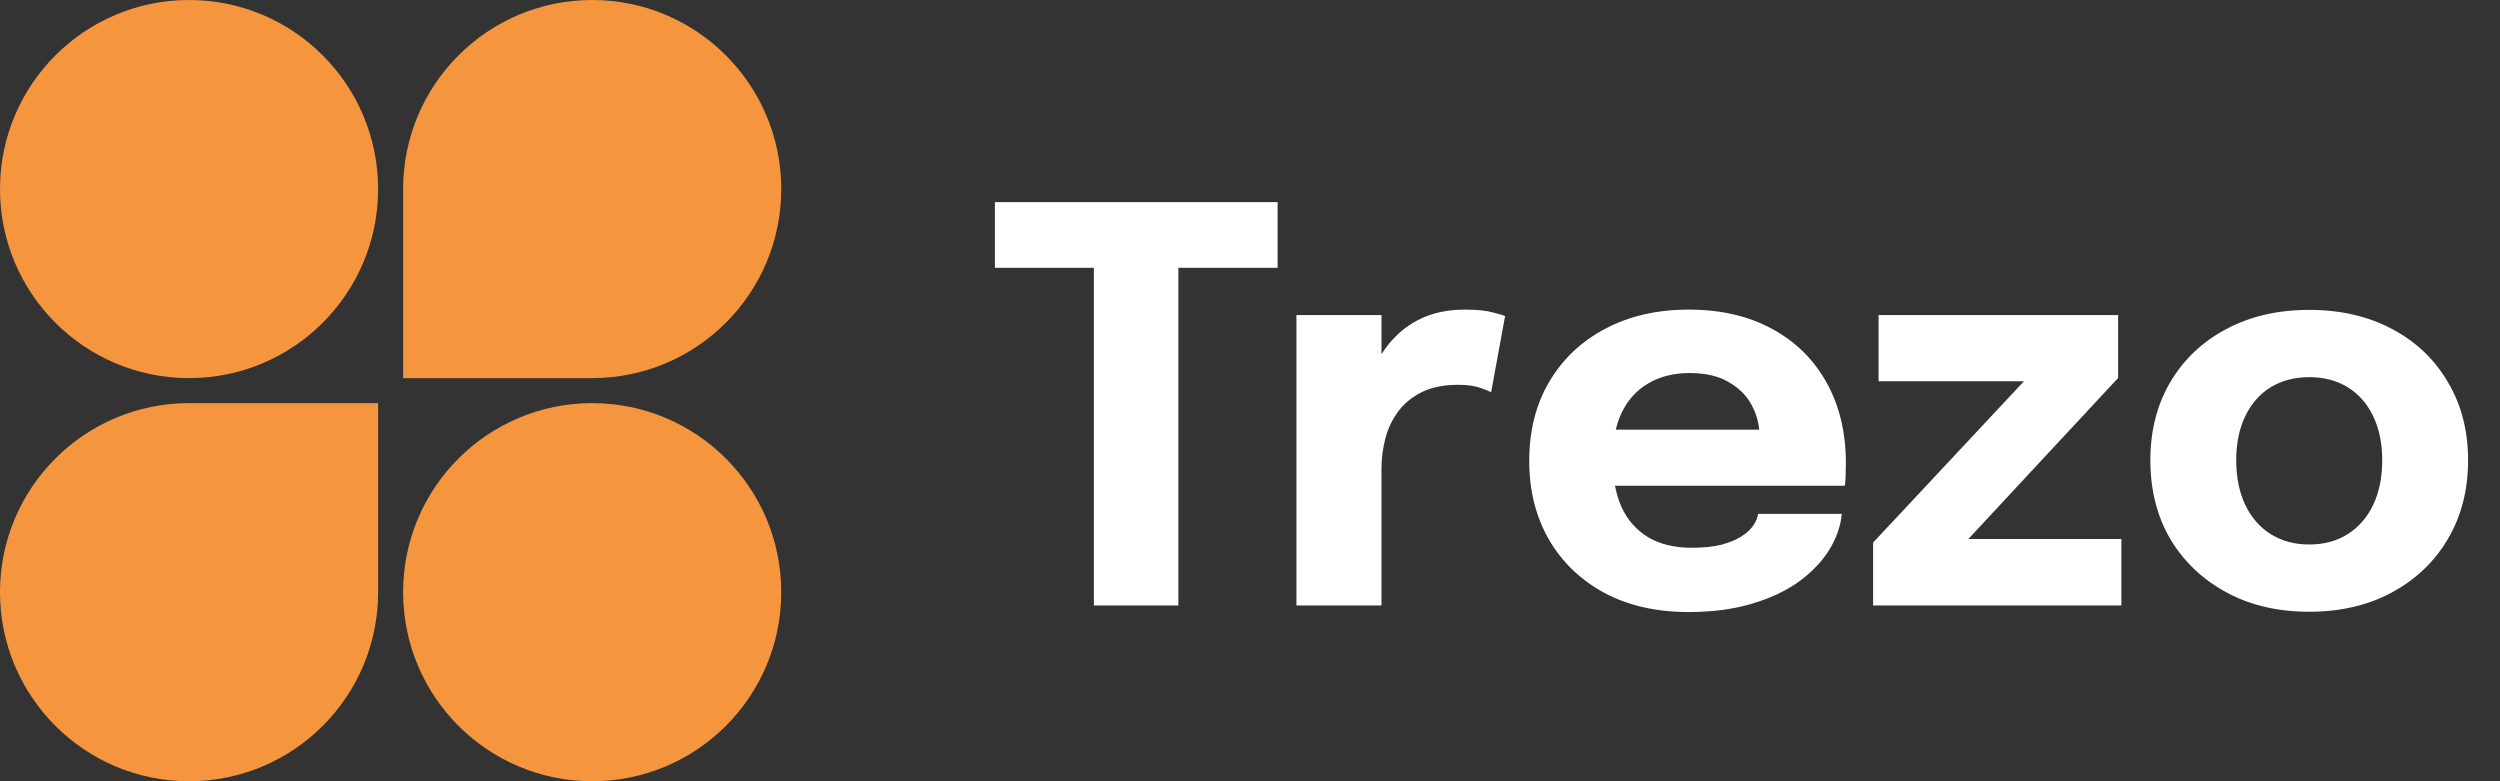
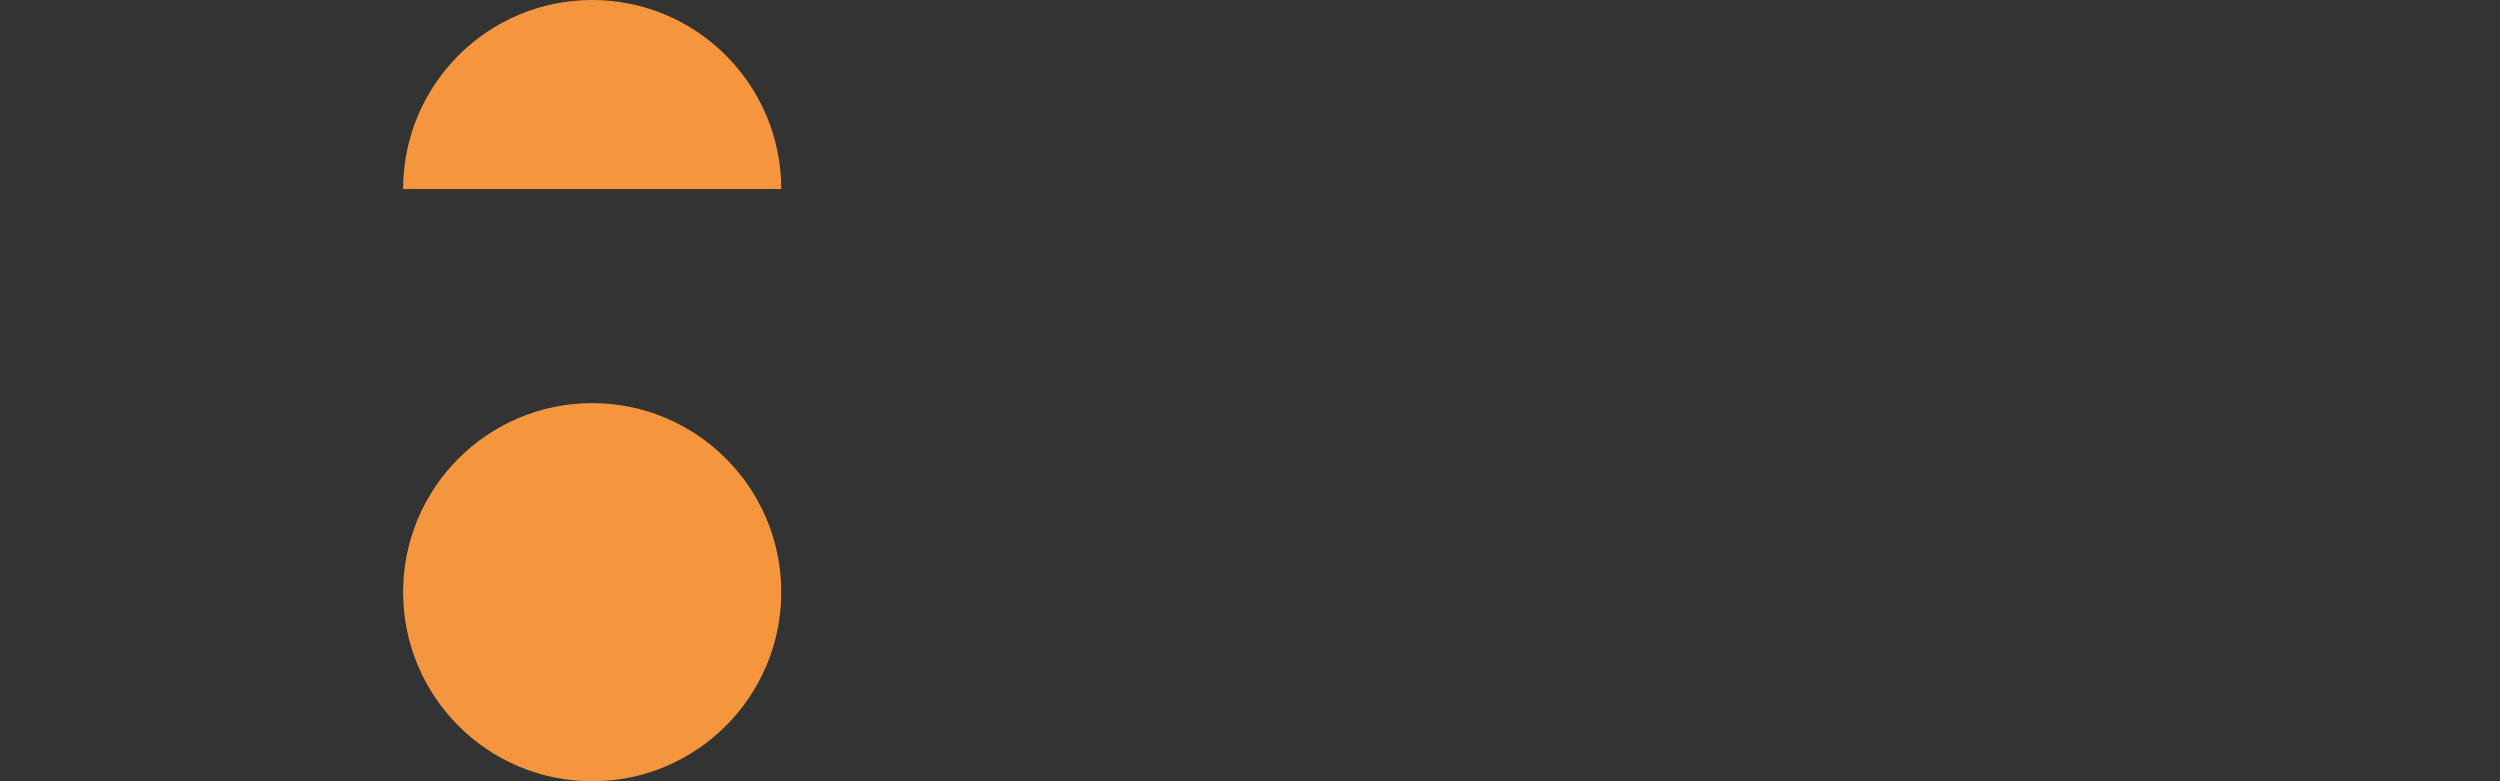
<svg xmlns="http://www.w3.org/2000/svg" width="128" height="40" viewBox="0 0 128 40" fill="none">
  <rect x="0" y="0" width="128" height="40" fill="#333333" stroke="none" />
-   <path d="M19.36 9.68C19.36 15.026 15.026 19.36 9.68 19.36C4.334 19.36 0 15.026 0 9.68C0 4.334 4.334 0 9.68 0C15.026 0 19.36 4.334 19.36 9.68Z" fill="#F5953E" />
-   <path d="M20.64 9.68C20.64 4.334 24.974 0 30.32 0C35.666 0 40 4.334 40 9.68C40 15.026 35.666 19.36 30.32 19.36H20.64V9.68Z" fill="#F5953E" />
-   <path d="M0 30.32C0 24.974 4.334 20.64 9.68 20.64H19.36V30.32C19.36 35.666 15.026 40 9.68 40C4.334 40 0 35.666 0 30.32Z" fill="#F5953E" />
+   <path d="M20.64 9.68C20.64 4.334 24.974 0 30.32 0C35.666 0 40 4.334 40 9.68H20.64V9.68Z" fill="#F5953E" />
  <path d="M40 30.32C40 35.666 35.666 40 30.32 40C24.974 40 20.64 35.666 20.64 30.32C20.64 24.974 24.974 20.64 30.32 20.64C35.666 20.64 40 24.974 40 30.32Z" fill="#F5953E" />
-   <path d="M65.414 13.71H58.596L60.332 11.638V31H56.006V11.638L57.798 13.71H50.938V10.35H65.414V13.71ZM66.378 31V16.132H70.732V21.256L69.836 20.696C69.938 19.996 70.125 19.352 70.396 18.764C70.666 18.176 71.016 17.667 71.446 17.238C71.875 16.799 72.384 16.459 72.972 16.216C73.569 15.973 74.25 15.852 75.016 15.852C75.613 15.852 76.08 15.899 76.416 15.992C76.761 16.076 76.976 16.141 77.06 16.188L76.346 20.08C76.262 20.033 76.075 19.959 75.786 19.856C75.496 19.753 75.123 19.702 74.666 19.702C73.919 19.702 73.294 19.828 72.79 20.08C72.286 20.332 71.88 20.668 71.572 21.088C71.273 21.499 71.058 21.956 70.928 22.46C70.797 22.964 70.732 23.473 70.732 23.986V31H66.378ZM80.649 24.868V21.998H90.505L90.085 22.726C90.085 22.651 90.085 22.581 90.085 22.516C90.085 22.441 90.085 22.371 90.085 22.306C90.085 21.774 89.959 21.265 89.707 20.78C89.455 20.285 89.063 19.884 88.531 19.576C88.008 19.259 87.336 19.1 86.515 19.1C85.694 19.1 84.984 19.277 84.387 19.632C83.799 19.977 83.346 20.477 83.029 21.13C82.721 21.783 82.567 22.572 82.567 23.496C82.567 24.448 82.716 25.265 83.015 25.946C83.323 26.618 83.776 27.136 84.373 27.5C84.98 27.864 85.731 28.046 86.627 28.046C87.206 28.046 87.705 27.995 88.125 27.892C88.545 27.78 88.886 27.64 89.147 27.472C89.418 27.304 89.623 27.117 89.763 26.912C89.903 26.707 89.987 26.506 90.015 26.31H94.299C94.243 26.935 94.028 27.551 93.655 28.158C93.282 28.755 92.764 29.297 92.101 29.782C91.438 30.258 90.631 30.636 89.679 30.916C88.736 31.196 87.658 31.336 86.445 31.336C84.802 31.336 83.37 31.009 82.147 30.356C80.924 29.693 79.977 28.783 79.305 27.626C78.633 26.459 78.297 25.115 78.297 23.594C78.297 22.054 78.638 20.705 79.319 19.548C80.01 18.381 80.966 17.476 82.189 16.832C83.421 16.179 84.844 15.852 86.459 15.852C88.111 15.852 89.539 16.183 90.743 16.846C91.947 17.499 92.876 18.419 93.529 19.604C94.182 20.78 94.509 22.152 94.509 23.72C94.509 23.953 94.504 24.177 94.495 24.392C94.486 24.607 94.472 24.765 94.453 24.868H80.649ZM100.551 27.598H108.615V31H95.903V27.78L103.771 19.366L103.869 19.52H96.183V16.132H108.447V19.352L100.649 27.738L100.551 27.598ZM118.232 31.322C116.627 31.322 115.213 30.991 113.99 30.328C112.767 29.665 111.811 28.755 111.12 27.598C110.439 26.431 110.098 25.087 110.098 23.566C110.098 22.054 110.439 20.719 111.12 19.562C111.811 18.395 112.767 17.49 113.99 16.846C115.213 16.193 116.627 15.866 118.232 15.866C119.837 15.866 121.251 16.193 122.474 16.846C123.697 17.49 124.649 18.395 125.33 19.562C126.021 20.719 126.366 22.054 126.366 23.566C126.366 25.087 126.021 26.431 125.33 27.598C124.649 28.755 123.697 29.665 122.474 30.328C121.251 30.991 119.837 31.322 118.232 31.322ZM118.232 27.878C118.988 27.878 119.646 27.701 120.206 27.346C120.766 26.991 121.2 26.492 121.508 25.848C121.816 25.195 121.97 24.434 121.97 23.566C121.97 22.698 121.816 21.947 121.508 21.312C121.2 20.668 120.766 20.173 120.206 19.828C119.646 19.483 118.988 19.31 118.232 19.31C117.485 19.31 116.827 19.483 116.258 19.828C115.698 20.173 115.264 20.668 114.956 21.312C114.648 21.947 114.494 22.698 114.494 23.566C114.494 24.434 114.648 25.195 114.956 25.848C115.264 26.492 115.698 26.991 116.258 27.346C116.827 27.701 117.485 27.878 118.232 27.878Z" fill="white" />
</svg>